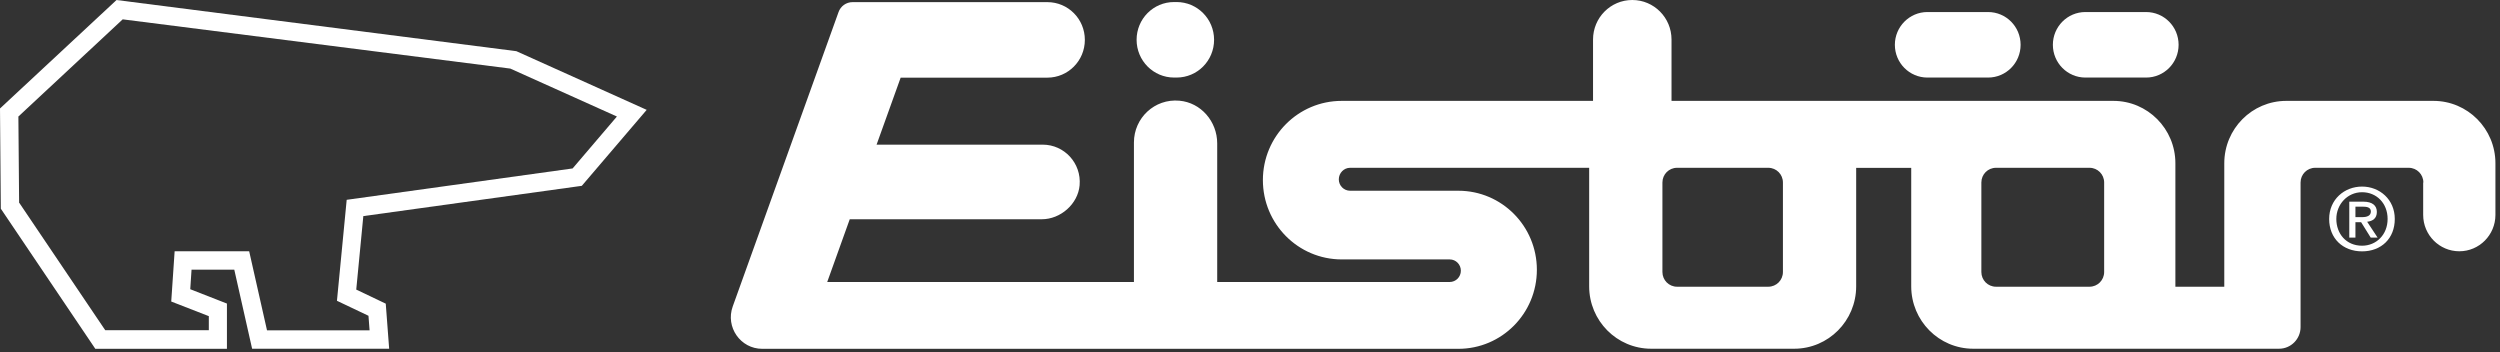
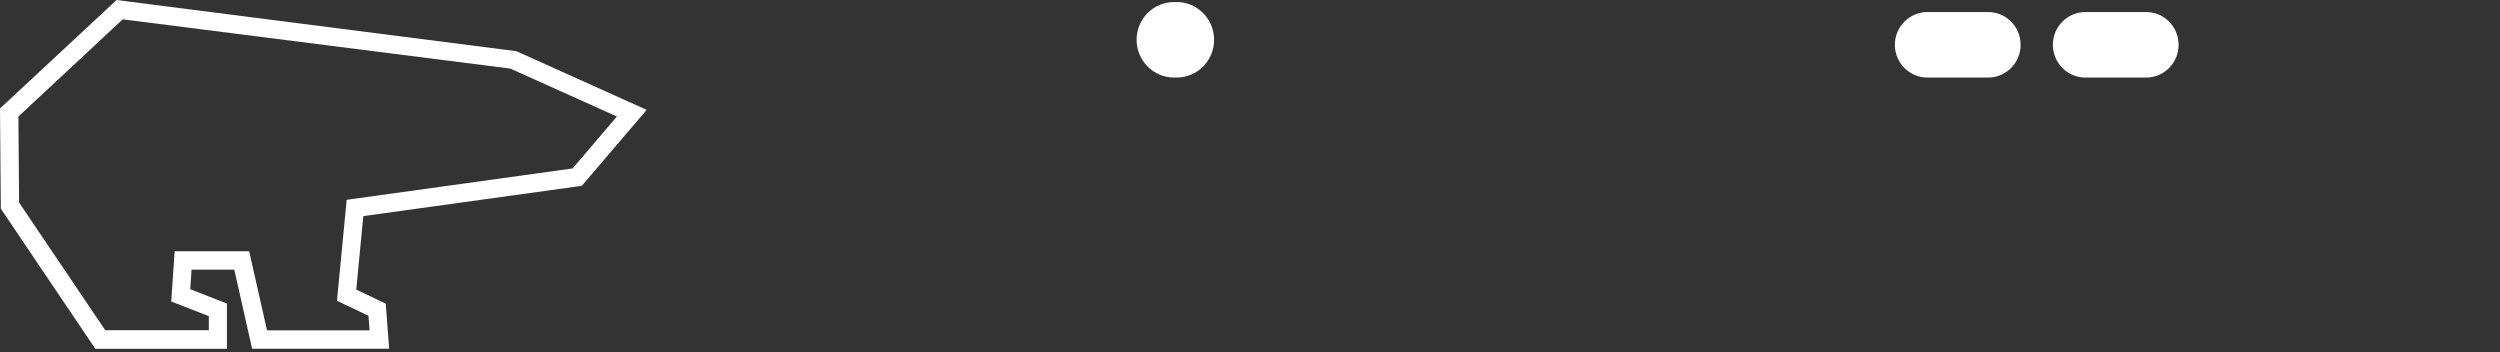
<svg xmlns="http://www.w3.org/2000/svg" fill="none" viewBox="0 0 454 64" height="64" width="454">
  <rect x="0" y="0" width="454" height="64" fill="#333333" stroke="none" />
  <path fill="white" d="M3.472 36.858L3.338 21.16L22.283 3.513L92.669 12.454L112.031 21.16L103.986 30.589L62.959 36.286L61.19 54.623L66.915 57.345L67.115 59.984H48.488L45.25 45.631H31.713L31.096 54.757L37.922 57.413V59.967H19.111L3.505 36.841L3.472 36.858ZM21.164 0L0 19.698L0.15 37.9L17.309 63.345H41.211V55.127L34.551 52.522L34.784 48.975H42.546L45.784 63.328H70.671L70.053 55.144L64.695 52.589L65.98 39.244L105.038 33.832L105.655 33.748L117.439 19.95L93.771 9.294L21.131 0H21.164Z" />
-   <path fill="white" d="M427.747 39.43V37.531H429.083C429.75 37.531 430.551 37.615 430.551 38.405C430.551 39.194 429.817 39.43 428.999 39.43H427.764H427.747ZM429.884 40.27C430.885 40.153 431.636 39.665 431.636 38.489C431.636 37.312 430.802 36.623 429.183 36.623H426.629V43.144H427.747V40.354H428.782L430.518 43.144H431.77L429.884 40.287V40.27Z" />
-   <path fill="white" d="M428.95 44.621C426.062 44.621 424.277 42.437 424.277 39.764C424.277 37.092 426.313 34.907 428.95 34.907C431.587 34.907 433.59 36.907 433.59 39.764C433.59 42.621 431.537 44.621 428.95 44.621ZM428.95 33.882C425.729 33.882 422.975 36.235 422.975 39.764C422.975 43.294 425.462 45.647 428.95 45.647C432.439 45.647 434.892 43.31 434.892 39.764C434.892 36.218 432.138 33.882 428.95 33.882Z" />
-   <path fill="white" d="M382.114 49.396C382.114 50.875 380.929 52.068 379.46 52.068H362.469C361 52.068 359.815 50.875 359.815 49.396V33.143C359.815 31.664 361 30.471 362.469 30.471H379.46C380.929 30.471 382.114 31.664 382.114 33.143V49.396ZM323.779 49.396C323.779 50.875 322.593 52.068 321.125 52.068H304.55C303.081 52.068 301.896 50.875 301.896 49.396V33.143C301.896 31.664 303.081 30.471 304.55 30.471H321.125C322.593 30.471 323.779 31.664 323.779 33.143V49.396ZM440.049 33.143V39.026C440.049 42.673 442.987 45.631 446.609 45.631C450.231 45.631 453.169 42.673 453.169 39.026V29.647C453.169 23.395 448.128 18.32 441.919 18.32H415.18C408.97 18.32 403.93 23.395 403.93 29.647V52.068H395.05V29.647C395.05 23.395 390.009 18.32 383.8 18.32H303.549V7.177C303.549 3.21 300.361 0 296.422 0C292.483 0 289.295 3.21 289.295 7.177V18.32H243.644C235.749 18.32 229.34 24.757 229.34 32.706C229.34 40.656 235.732 47.093 243.627 47.11H263.273C264.391 47.11 265.293 48.034 265.293 49.16C265.293 50.286 264.391 51.211 263.256 51.211H221.044V26.034C221.044 22.067 218.09 18.622 214.167 18.286C209.678 17.883 205.922 21.429 205.922 25.866V51.211H150.223L154.313 39.816H189.197C192.586 39.816 195.757 37.059 196.058 33.648C196.408 29.631 193.27 26.269 189.364 26.269H159.187L163.56 14.101H190.199C193.954 14.101 197.009 11.042 197.009 7.244C197.009 3.445 193.971 0.387 190.199 0.387H154.83C153.679 0.387 152.66 1.109 152.276 2.202L133.065 55.648C131.713 59.396 134.467 63.345 138.423 63.345H264.842C272.72 63.345 279.096 56.925 279.096 48.992C279.096 41.059 272.72 34.639 264.842 34.639H245.18C244.045 34.639 243.127 33.715 243.127 32.572C243.127 31.429 244.045 30.471 245.18 30.471H288.593V52.001C288.593 58.253 293.634 63.328 299.843 63.328H325.832C332.041 63.328 337.081 58.253 337.081 52.001V30.488H347.079V52.001C347.079 58.253 352.12 63.328 358.329 63.328H413.878C416.031 63.328 417.783 61.564 417.783 59.396V33.143C417.783 31.664 418.968 30.471 420.437 30.471H437.429C438.898 30.471 440.083 31.664 440.083 33.143" />
  <path fill="white" d="M361.032 14.085H350.016C346.745 14.085 344.107 11.413 344.107 8.135C344.107 4.858 346.761 2.186 350.016 2.186H361.032C364.304 2.186 366.941 4.841 366.941 8.135C366.941 11.429 364.304 14.085 361.032 14.085Z" />
  <path fill="white" d="M389.726 14.085H378.709C375.438 14.085 372.801 11.413 372.801 8.135C372.801 4.858 375.438 2.186 378.709 2.186H389.726C392.997 2.186 395.634 4.841 395.634 8.135C395.634 11.429 392.997 14.085 389.726 14.085Z" />
  <path fill="white" d="M213.667 14.084H213.216C209.461 14.084 206.406 11.025 206.406 7.227C206.406 3.428 209.444 0.37 213.216 0.37H213.667C217.422 0.37 220.477 3.428 220.477 7.227C220.477 11.025 217.439 14.084 213.667 14.084Z" />
</svg>